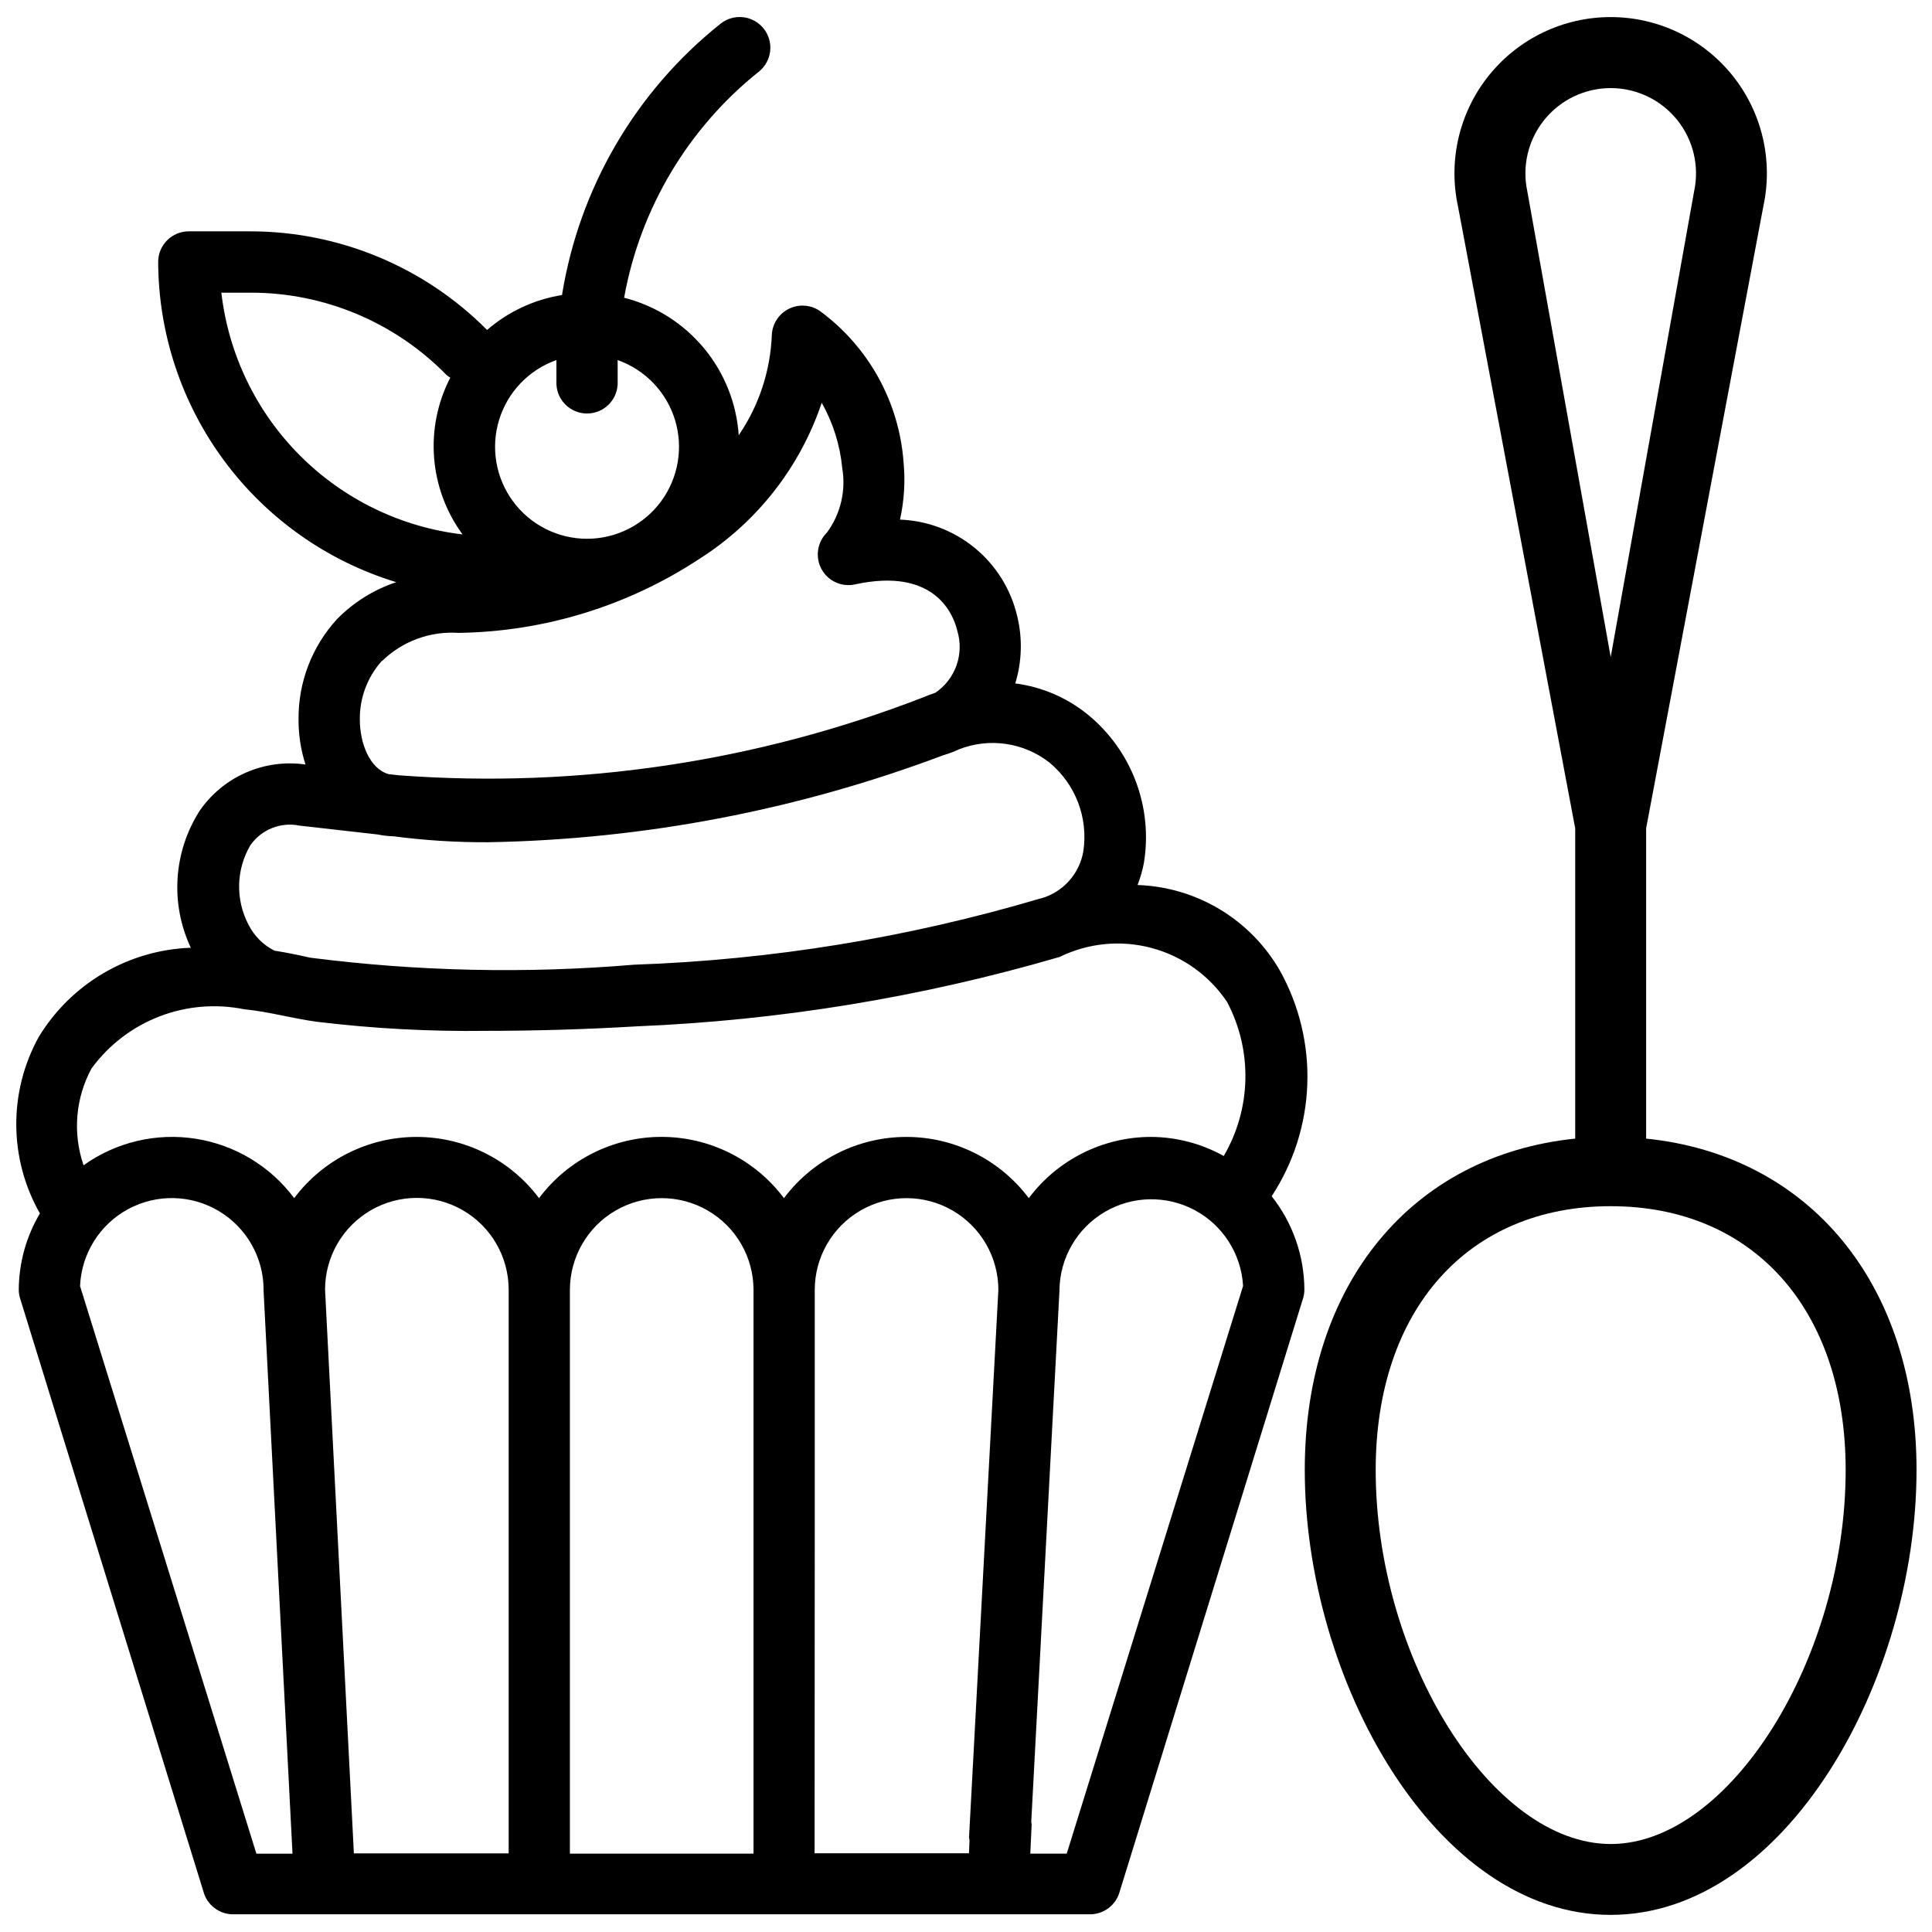
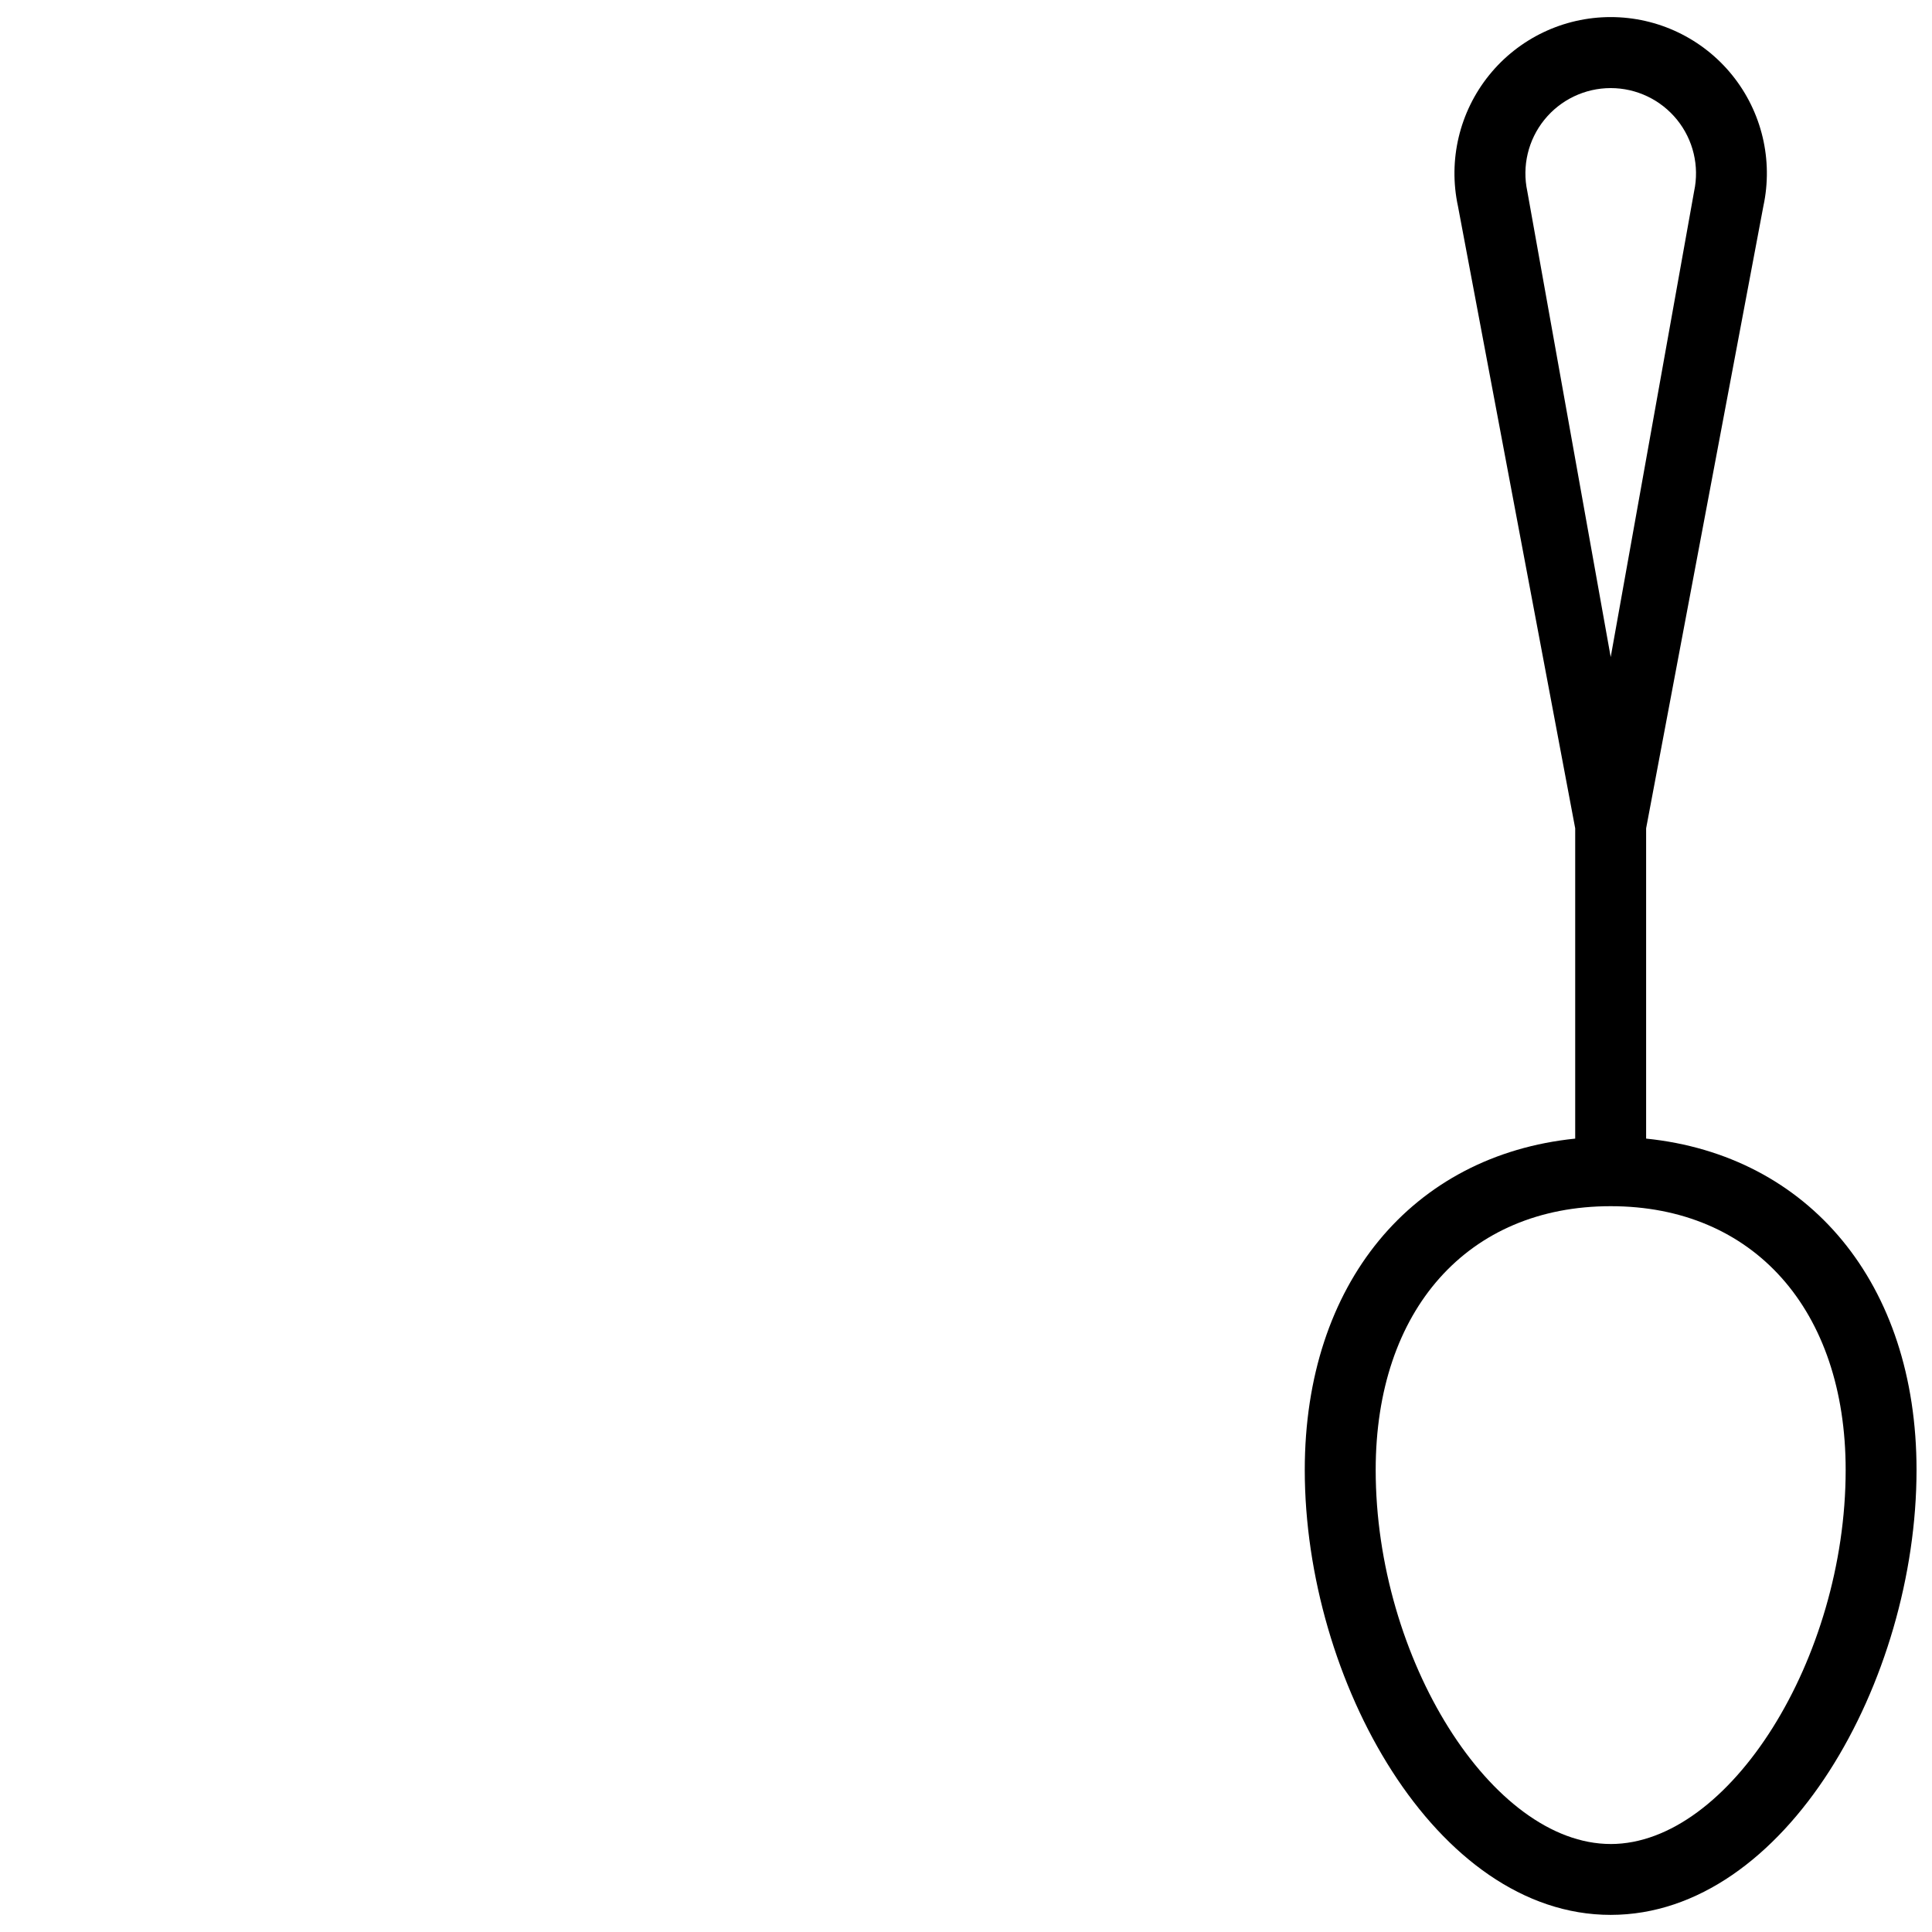
<svg xmlns="http://www.w3.org/2000/svg" width="800px" height="800px" version="1.1" viewBox="144 144 512 512">
  <defs>
    <clipPath id="b">
      <path d="m489 148.09h162.9v503.81h-162.9z" />
    </clipPath>
    <clipPath id="a">
      <path d="m148.09 148.09h342.91v503.81h-342.91z" />
    </clipPath>
  </defs>
  <g>
    <g clip-path="url(#b)">
      <path d="m580.24 445.74v-82.223l31.066-164.85c2.644-12.23-0.387-25.004-8.246-34.742s-19.703-15.398-32.215-15.398c-12.516 0-24.359 5.66-32.215 15.398-7.859 9.738-10.891 22.512-8.25 34.742l31.066 164.85v82.227c-43.141 4.41-71.668 38.352-71.668 87.809 0 55.672 34.68 117.91 81.07 117.91 46.398-0.004 81.055-62.242 81.055-117.91 0-49.457-28.527-83.402-71.664-87.812zm-31.488-251.04c-1.434-6.676 0.227-13.645 4.519-18.957 4.289-5.309 10.754-8.398 17.582-8.398 6.832 0 13.293 3.09 17.586 8.398 4.293 5.312 5.953 12.281 4.519 18.957l-22.105 123.43zm22.105 437.98c-31.488 0-62.285-49.102-62.285-99.125 0-42.469 24.457-69.902 62.285-69.902s62.262 27.438 62.262 69.902c0 50.027-30.84 99.129-62.266 99.129z" />
    </g>
    <g clip-path="url(#a)">
-       <path d="m483.25 401.34c-7.785-13.645-22.086-22.277-37.785-22.801 0.738-1.895 1.301-3.856 1.68-5.856 2.418-14.742-3.18-29.656-14.695-39.172-5.547-4.566-12.27-7.477-19.398-8.395 1.781-5.809 1.957-11.988 0.504-17.887-1.664-7.066-5.602-13.395-11.211-18.004-5.609-4.613-12.578-7.254-19.836-7.523 1.113-4.992 1.43-10.125 0.945-15.219-1.176-15.945-9.266-30.578-22.148-40.051-2.43-1.68-5.582-1.91-8.23-0.602-2.652 1.305-4.383 3.945-4.531 6.898-0.363 9.52-3.402 18.746-8.773 26.617-0.574-8.5-3.824-16.602-9.277-23.148-5.457-6.543-12.84-11.199-21.098-13.293 4.258-23.645 16.953-44.941 35.727-59.934 3.496-2.816 4.047-7.934 1.227-11.43-2.816-3.496-7.934-4.047-11.43-1.227-22.453 17.895-37.426 43.527-41.984 71.875-7.352 1.18-14.227 4.383-19.855 9.258-16.656-16.777-39.336-26.188-62.977-26.137h-16.059c-2.152-0.004-4.219 0.848-5.746 2.367-1.523 1.52-2.379 3.586-2.379 5.738 0.066 19.031 6.231 37.543 17.586 52.816 11.355 15.273 27.309 26.508 45.516 32.055-5.926 1.961-11.301 5.309-15.68 9.762-6.664 7.25-10.32 16.77-10.223 26.617-0.023 4.055 0.598 8.086 1.844 11.945-5.344-0.773-10.797-0.039-15.75 2.121-4.949 2.156-9.199 5.652-12.273 10.094-6.988 10.898-7.883 24.625-2.371 36.34-16.59 0.594-31.762 9.512-40.348 23.719-8 14.566-7.867 32.246 0.359 46.688-3.633 6.121-5.566 13.098-5.606 20.215 0.004 0.711 0.102 1.414 0.293 2.098l48.66 157.44c0.965 3.531 4.168 5.981 7.828 5.984h227.14c3.656-0.012 6.859-2.457 7.828-5.984l48.66-157.44c0.191-0.684 0.289-1.387 0.293-2.098-0.035-8.996-3.09-17.715-8.668-24.77 5.777-8.801 9.039-19.012 9.438-29.527 0.395-10.52-2.094-20.945-7.191-30.152zm-191.79-161.96v1.637 4.852c0.219 4.32 3.789 7.711 8.113 7.711 4.328 0 7.894-3.391 8.113-7.711v-4.848-1.594-0.004c7.289 2.574 12.926 8.453 15.191 15.84 2.262 7.391 0.887 15.418-3.707 21.633-4.598 6.215-11.867 9.883-19.598 9.883-7.727 0-15-3.668-19.594-9.883-4.598-6.215-5.973-14.242-3.707-21.633 2.266-7.387 7.898-13.266 15.188-15.84zm-88.797-17.82h7.664c19.605-0.047 38.395 7.852 52.082 21.895 0.293 0.23 0.602 0.438 0.922 0.629-3.379 6.543-4.863 13.895-4.289 21.234 0.574 7.34 3.188 14.375 7.543 20.309-16.312-1.918-31.5-9.289-43.102-20.918-11.602-11.629-18.938-26.832-20.82-43.148zm42.613 97.594v-0.004c5.387-5.238 12.742-7.938 20.238-7.43 22.723-0.316 44.879-7.129 63.859-19.629 15.215-9.668 26.648-24.266 32.391-41.352 2.996 5.309 4.852 11.184 5.434 17.254 1.035 6.039-0.434 12.242-4.07 17.172-2.566 2.543-3.144 6.477-1.422 9.652 1.727 3.176 5.344 4.828 8.875 4.055 21.328-4.66 26.137 8.188 27.102 12.238h-0.004c0.922 3 0.859 6.219-0.18 9.18-1.039 2.961-2.996 5.512-5.59 7.277-1.09 0.379-2.203 0.797-3.316 1.258v0.004c-44.078 17.078-91.406 24.137-138.55 20.656h-0.145l-2.938-0.336c-4.953-1.426-7.598-8.125-7.598-14.441h-0.004c-0.074-5.746 2.016-11.309 5.856-15.578zm-34.93 48.848c2.914-4.176 8.027-6.223 13.016-5.207l20.738 2.352h0.004c1.379 0.285 2.785 0.449 4.195 0.48 8.312 1.09 16.684 1.617 25.066 1.574 41.262-0.719 82.09-8.531 120.7-23.09 1.383-0.391 2.731-0.895 4.031-1.512 8.055-3.18 17.195-1.855 24.016 3.484 6.918 5.723 10.328 14.656 8.984 23.531-0.504 2.941-1.832 5.676-3.832 7.891-2 2.211-4.59 3.809-7.461 4.602h-0.105c-35.008 10.387-71.195 16.285-107.69 17.551-28.605 2.406-57.383 1.781-85.855-1.871-3.273-0.754-6.422-1.387-9.426-1.848-2.953-1.492-5.352-3.891-6.844-6.84-3.508-6.641-3.336-14.621 0.461-21.098zm-41.984 59.008c4.551-6.168 10.773-10.91 17.93-13.66 7.152-2.754 14.949-3.402 22.461-1.875 6.297 0.586 12.742 2.434 19.164 3.297 14.918 1.812 29.941 2.617 44.965 2.414 12.594 0 26.156-0.379 39.887-1.195 37.953-1.562 75.574-7.738 112.04-18.391 7.586-3.715 16.266-4.555 24.426-2.363 8.156 2.191 15.246 7.269 19.949 14.285 6.793 12.848 6.457 28.289-0.879 40.832-5.879-3.277-12.484-5.016-19.211-5.059-12.77-0.008-24.793 6.008-32.453 16.227-7.66-10.211-19.68-16.223-32.441-16.223-12.766 0-24.785 6.012-32.445 16.223-7.656-10.219-19.684-16.234-32.453-16.234-12.77 0-24.793 6.016-32.453 16.234-7.66-10.211-19.68-16.223-32.445-16.223-12.762 0-24.781 6.012-32.441 16.223-6.316-8.465-15.695-14.121-26.133-15.75-10.434-1.625-21.09 0.898-29.684 7.039-2.938-8.527-2.144-17.891 2.184-25.801zm61.781 58.777c0-8.691 4.637-16.723 12.164-21.07s16.801-4.348 24.328 0c7.531 4.348 12.168 12.379 12.168 21.07v149.38h-41.02zm64.887 16.27v-16.207c0-8.691 4.637-16.723 12.164-21.07 7.527-4.344 16.801-4.344 24.328 0 7.531 4.348 12.168 12.379 12.168 21.07v149.38h-48.66zm64.887 48.68v-64.887c0-8.691 4.637-16.723 12.164-21.07 7.527-4.344 16.801-4.344 24.328 0 7.527 4.348 12.168 12.379 12.168 21.07l-7.769 145.05c0 0.293 0.125 0.566 0.125 0.859l-0.148 3.379-40.91 0.004zm-194.7-65.914c0.355-8.566 5.195-16.312 12.738-20.391 7.543-4.078 16.676-3.887 24.035 0.508 7.363 4.391 11.871 12.336 11.867 20.91v0.355l7.66 149.04-9.57 0.004zm261.48 150.41h-9.656l0.355-7.746c0-0.23-0.105-0.441-0.105-0.672l7.473-140.65v-0.355h0.004c0.125-8.488 4.664-16.305 11.977-20.617 7.316-4.316 16.352-4.504 23.844-0.504 7.492 4 12.355 11.613 12.84 20.094z" />
-     </g>
+       </g>
  </g>
</svg>